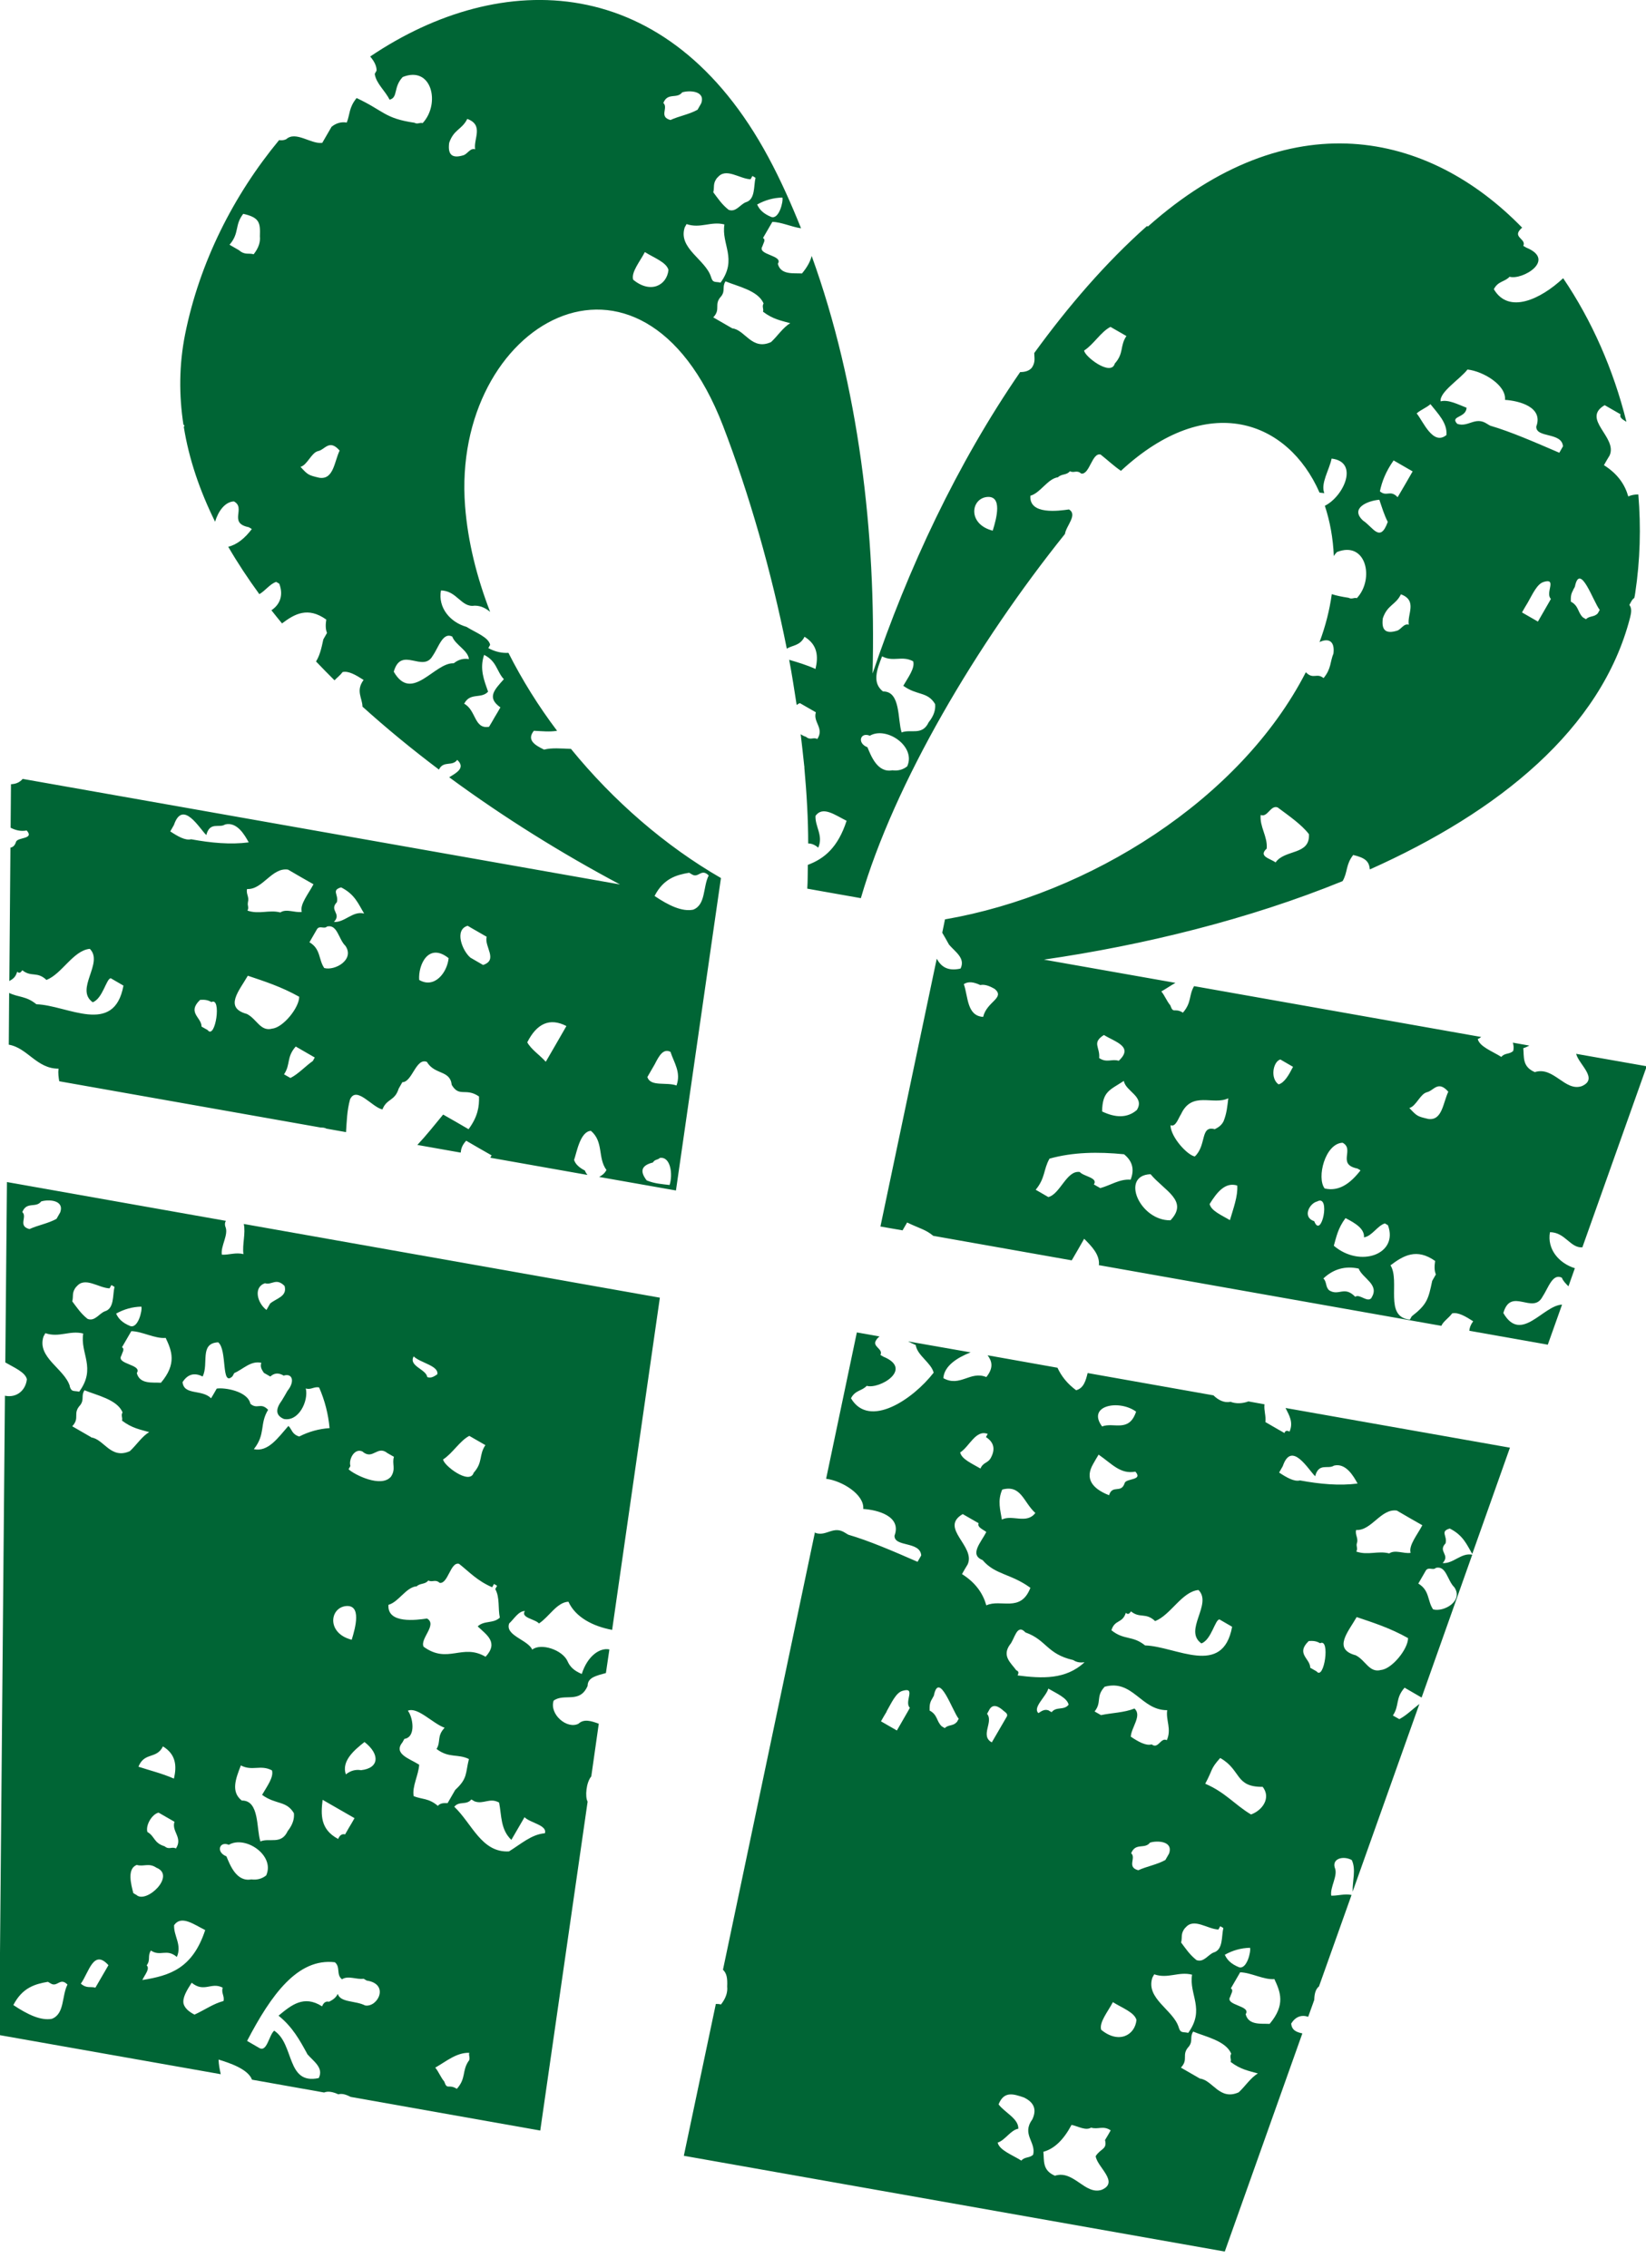
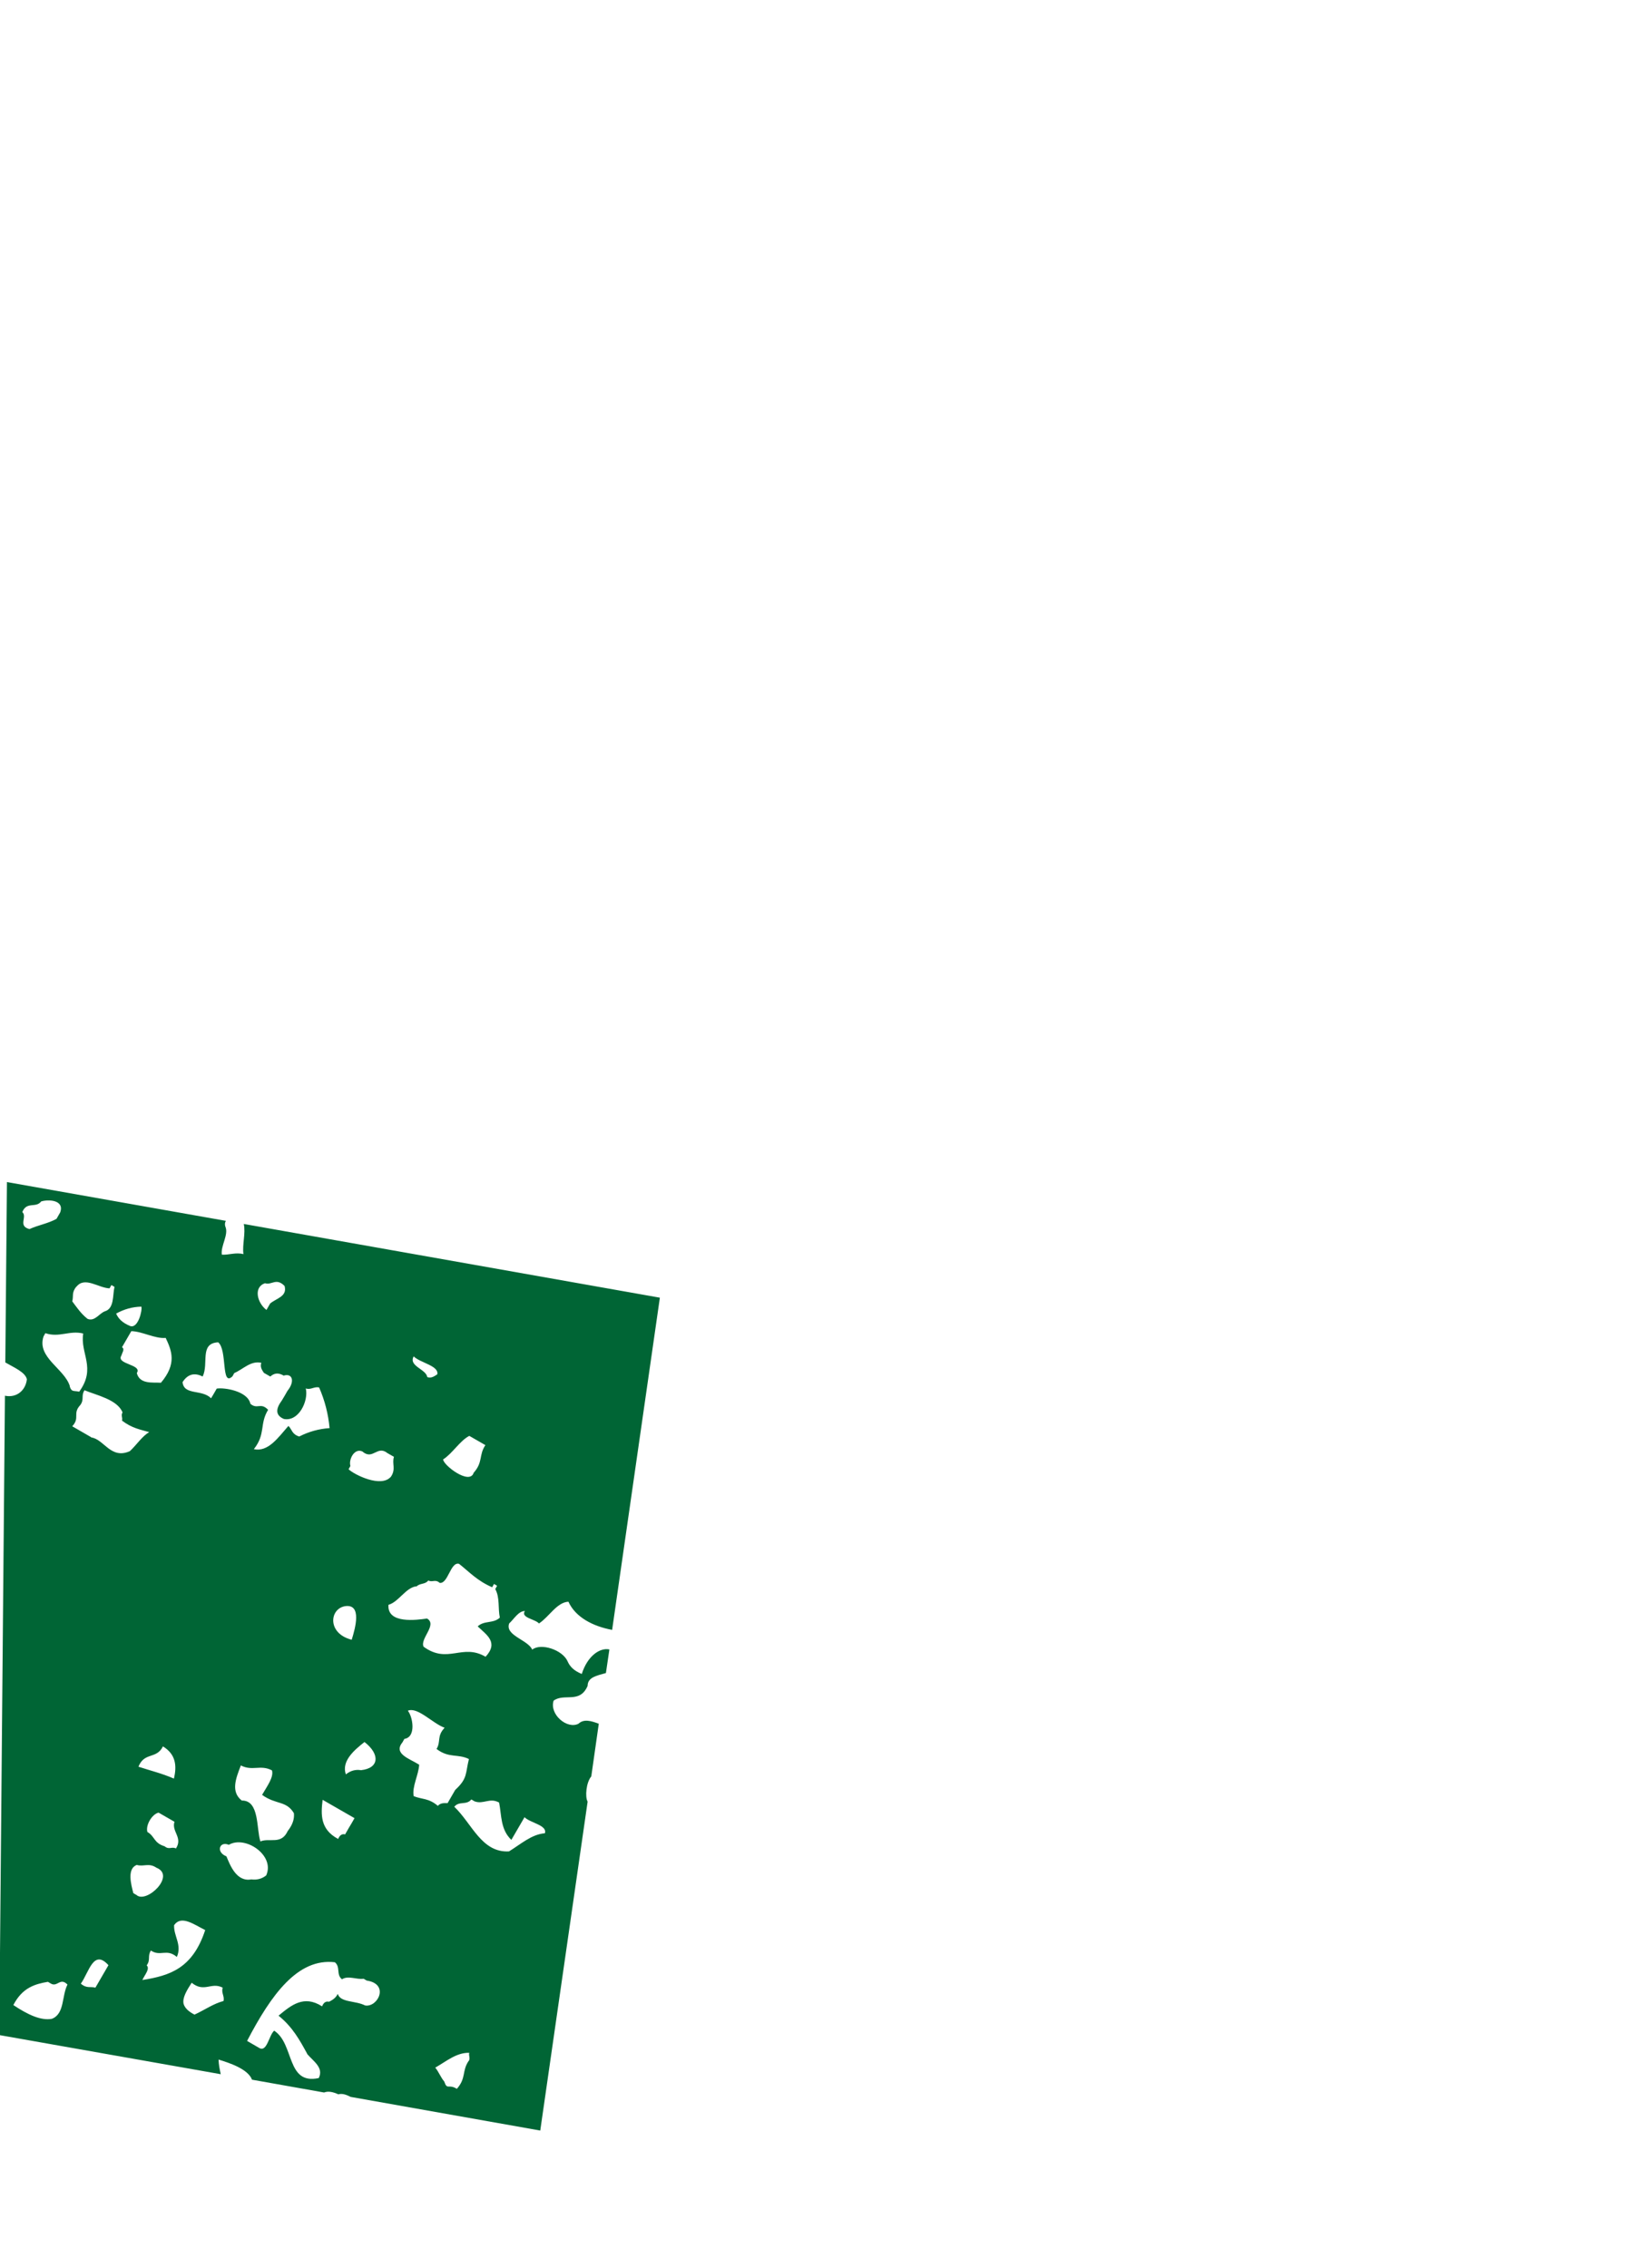
<svg xmlns="http://www.w3.org/2000/svg" id="a" viewBox="0 0 90 124">
  <defs>
    <style>.b{fill:#006535;}</style>
  </defs>
  <path class="b" d="M18.54,114.48c.19-.04.4.03.63.15l10.37,1.84,2.59-17.98c-.15-.26-.08-1.05.2-1.38l.41-2.88c-.41-.15-.81-.28-1.11,0-.62.32-1.6-.51-1.36-1.26.58-.43,1.43.19,1.86-.81,0-.47.5-.56,1-.7l.19-1.29c-.5-.11-1.19.33-1.51,1.34-.44-.18-.65-.41-.77-.68-.27-.64-1.47-1.03-1.94-.65-.22-.53-1.5-.77-1.26-1.43.28-.26.51-.68.86-.68-.25.37.57.44.77.68.55-.36.98-1.16,1.61-1.19.39.86,1.36,1.35,2.39,1.54l2.61-18.16-22.75-4.03c.11.52-.09,1.12-.02,1.65-.42-.11-.78.05-1.18.03-.08-.47.39-1.1.19-1.54-.04-.12-.02-.23.03-.31l-11.97-2.12-.09,9.86c.48.28,1.09.53,1.18.92-.07.62-.57,1.03-1.2.9l-.31,34.95,12.11,2.14c-.06-.26-.11-.52-.12-.8.62.19,1.61.52,1.83,1.1l3.94.7c.23-.09.49-.03.78.1ZM24.49,98.57c-.2,0-.4-.02-.55.15-.5-.43-.88-.35-1.32-.53-.1-.52.27-1.16.3-1.72-.54-.34-1.43-.59-.91-1.23.03-.06.07-.12.1-.18.66-.1.46-1.21.19-1.54.53-.23,1.36.7,2.01.93-.44.47-.19.75-.44,1.16.68.52,1.15.25,1.77.55-.2.8-.06,1.05-.75,1.69-.14.24-.27.47-.41.71ZM25.62,112.67c-.37.55-.12.93-.64,1.52-.47-.29-.52.09-.69-.4-.2-.24-.29-.51-.49-.76.6-.34,1.16-.83,1.86-.81-.05.16.07.28-.03.45ZM25.94,98.47c.49.19.83-.22,1.35.07.14.7.07,1.47.67,2.04.24-.41.48-.82.72-1.24.3.31,1.27.44,1.11.88-.72.05-1.32.6-1.96.99-1.5.08-2.02-1.52-2.99-2.44.26-.33.67-.07.93-.4.06.03.12.07.17.1ZM25.67,78.5c.29.17.58.33.87.5-.37.55-.12.93-.64,1.51-.22.7-1.67-.42-1.67-.73.51-.32.92-1.03,1.44-1.29ZM22.77,86.73c.2-.2.47-.1.65-.33.23.12.37-.09.62.13.46.07.59-1.17,1.06-1.04.56.44.98.92,1.81,1.28.03-.06.07-.12.1-.18.06.03.12.07.17.1-.03.06-.07.12-.1.18.26.47.14,1.05.25,1.56-.36.34-.85.14-1.21.48.48.46,1.16.87.43,1.66-1.28-.75-2.06.42-3.39-.55-.21-.44.77-1.2.19-1.54-.56.08-2.19.31-2.11-.75.55-.15.94-.93,1.51-1.01ZM19.38,99.4c-.1.18-.2.35-.31.53-.07.12-.14.24-.2.35-.16-.04-.29.03-.38.25-.98-.52-.95-1.32-.85-2.14.58.33,1.16.67,1.74,1ZM18.9,87.8c.88-.1.54,1.17.33,1.84-1.37-.35-1.21-1.73-.33-1.84ZM19.74,96.77c-.31-.05-.58.03-.83.23-.25-.73.46-1.33,1.02-1.77.85.66.82,1.43-.19,1.54ZM22.62,74.15c.35.35,1.39.51,1.29.98-.17.11-.33.23-.55.15-.05-.43-1.04-.6-.74-1.13ZM19.84,79.37c.56.45.79-.38,1.35.07.12.07.23.13.35.2-.12.38.12.66-.16,1.08-.53.64-2.02-.11-2.32-.4.03-.06.07-.12.1-.18-.11-.36.23-1.02.68-.78ZM14.49,70.15c.37.12.61-.32,1.07.15.16.58-.45.67-.79.96-.07.12-.14.24-.2.35-.49-.36-.74-1.24-.08-1.46ZM9.06,73.14c.33.7.62,1.41-.26,2.45-.44-.03-1.16.1-1.32-.53.32-.48-1.16-.47-.84-.96.04-.16.2-.35.03-.45.17-.29.34-.59.51-.88.59.01,1.29.42,1.87.37ZM7.73,71.43c.06.2-.18,1.21-.61,1.06-.44-.18-.65-.41-.77-.68.43-.24.89-.37,1.38-.38ZM4.19,70.33c.45-.56,1.2.08,1.8.1.03-.06.07-.12.1-.18.06.03.12.07.17.1-.11.46,0,1.19-.54,1.34-.31.13-.54.56-.93.41-.37-.29-.59-.63-.84-.96.08-.27-.05-.48.23-.81ZM3.09,66.63c-.47.26-1,.34-1.48.56-.65-.17-.1-.67-.39-.93.24-.6.74-.2,1.03-.58.37-.12,1.29-.1,1.04.6-.07.12-.14.24-.2.35ZM3.82,75.78c-.29-.96-1.82-1.57-1.44-2.72.03-.06.07-.12.1-.18.76.26,1.33-.17,2.07.02-.18,1.09.73,1.88-.22,3.18-.29-.07-.42.04-.52-.3ZM4.99,78.57c-.35-.2-.69-.4-1.04-.6.44-.47,0-.69.44-1.16.23-.31.03-.5.23-.81.64.27,1.79.5,2.08,1.21-.1.18.02.29-.03.45.55.42,1.01.49,1.49.63-.39.22-.7.71-1.06,1.04-1.05.47-1.42-.67-2.12-.75ZM2.85,110.36c-.61.12-1.34-.23-2.12-.75.49-.95,1.18-1.15,1.89-1.27.06.03.11.07.17.1.35.2.5-.36.9.05-.32.62-.15,1.6-.85,1.87ZM9.98,75.56c.28-.44.65-.54,1.1-.31.35-.71-.19-1.82.85-1.87.51.41.15,2.46.78,1.86.03-.06.07-.12.1-.18.49-.21.9-.69,1.48-.56-.08.22.03.39.14.55.12.07.23.13.35.2.2-.18.43-.23.73-.05.49-.15.62.33.21.83-.1.18-.2.35-.31.53-.32.43-.38.8.11,1.01.81.16,1.36-.98,1.2-1.67.27.1.46-.12.73-.05.31.71.5,1.45.57,2.22-.58.04-1.13.19-1.66.46-.41-.13-.39-.39-.59-.58-.57.65-1.11,1.44-1.89,1.27.66-.83.3-1.37.78-2.15-.41-.43-.59,0-.97-.33-.14-.69-1.41-.9-1.84-.83-.1.18-.2.35-.31.53-.49-.51-1.5-.14-1.56-.9ZM8.67,99.09c.29.17.58.33.87.5-.17.54.47.86.08,1.46-.23-.12-.37.09-.62-.12-.6-.18-.53-.55-.94-.78-.11-.36.24-.97.61-1.06ZM7.57,96.58c.33-.82.98-.39,1.34-1.11.72.44.76,1.08.6,1.76-.67-.29-1.3-.44-1.94-.65ZM5.22,108.66c-.27-.08-.48.06-.8-.22.44-.61.69-1.92,1.51-1.01-.24.41-.48.82-.72,1.24ZM7.46,103.59c-.06-.03-.12-.07-.17-.1-.12-.46-.36-1.34.19-1.54.37.11.66-.13,1.07.15,1.09.43-.55,1.99-1.09,1.49ZM7.78,108.25c.12-.28.44-.62.24-.81.23-.31.03-.5.23-.81.53.35.85-.13,1.42.35.29-.67-.18-1.14-.15-1.74.4-.56,1.07-.04,1.7.27-.69,2.1-1.93,2.49-3.43,2.73ZM10.63,110.13c-.31-.16-.52-.35-.59-.58-.08-.33.17-.74.44-1.16.69.56,1.07-.06,1.7.27-.1.28.11.46.04.73-.55.14-1.05.5-1.58.74ZM14.57,102.51c-.24.2-.52.27-.83.23-.81.15-1.16-.78-1.36-1.26-.59-.23-.38-.85.13-.63.9-.53,2.53.57,2.05,1.66ZM14.24,100.67c-.23-.68-.04-2.26-1.02-2.24-.61-.48-.33-1.2-.05-1.92.63.33,1.07-.06,1.7.27.11.37-.27.87-.54,1.34.76.55,1.32.3,1.74,1,.03.29-.05.61-.34.98-.35.76-.99.36-1.48.56ZM16.8,112.29c.34.4.91.74.63,1.31-1.79.39-1.32-1.87-2.44-2.59-.28.25-.39,1.16-.79.96-.23-.13-.46-.27-.69-.4,1.32-2.53,2.77-4.54,4.8-4.3.32.26.06.68.39.93.34-.22.8.03,1.18-.03.06.03.11.07.17.1,1.27.19.6,1.49-.09,1.36-.53-.27-1.35-.15-1.49-.63-.13.25-.31.34-.48.43-.16-.04-.29.03-.38.25-1-.64-1.69-.06-2.38.51.78.63,1.17,1.36,1.57,2.09Z" />
-   <path class="b" d="M66.97,123.08l4.24-11.92c-.32-.07-.58-.17-.61-.54.24-.38.56-.49.93-.37l.33-.92c.01-.31.06-.58.26-.74l1.78-5c-.39-.08-.73.05-1.11.04-.08-.47.39-1.1.19-1.54-.14-.48.45-.66.93-.41.25.51.03,1.16.05,1.73l3.65-10.26c-.37.28-.71.63-1.1.83-.12-.07-.23-.13-.35-.2.37-.55.12-.93.64-1.52.31.18.62.36.93.54l2.77-7.81c-.61-.12-1.03.5-1.62.46.44-.47-.28-.62.16-1.08.11-.42-.32-.65.23-.81.74.37.94.9,1.23,1.39l2.06-5.81-12.27-2.17c.2.4.44.78.22,1.29-.11-.05-.22-.09-.28.08-.11-.07-.23-.13-.35-.2-.23-.13-.46-.27-.69-.4.04-.34-.09-.63-.05-.97l-.88-.16c-.31.12-.68.14-.98.02-.34.08-.68-.1-.93-.35l-6.88-1.22c-.1.4-.21.83-.63.94-.5-.37-.81-.78-1.02-1.23l-3.82-.68c.24.32.34.68-.07,1.19-.88-.36-1.43.57-2.35.06.05-.7.81-1.14,1.49-1.41l-3.42-.6c.14.07.28.14.42.2.08.57.84.96.98,1.51-1.13,1.46-3.53,3.08-4.52,1.4.23-.45.59-.39.86-.68.69.2,2.57-.91.92-1.59-.06-.03-.12-.07-.17-.1.17-.35-.5-.45-.22-.83.05-.08.11-.13.17-.18l-1.24-.22-1.68,8c.87.11,2.1.86,2.03,1.65.77.05,2.11.39,1.71,1.46-.02.64,1.4.29,1.46,1.08-.07.12-.14.24-.2.35-1.35-.59-2.65-1.15-3.78-1.48-.06-.03-.12-.07-.17-.1-.65-.43-1.03.21-1.63,0-.02-.02-.02-.03-.03-.04l-5.03,23.92c.21.2.25.47.23.92.03.29-.05.61-.34.98-.1-.03-.19-.03-.28-.03l-1.75,8.3,29.55,5.23ZM52.31,94.14c-.19.23-.46.13-.65.33-.06-.03-.12-.07-.17-.1-.29-.27-.22-.63-.66-.86,0-.19-.02-.39.13-.63.03-.06.07-.12.1-.18.28-1.4,1.02.85,1.36,1.26-.03.06-.07.12-.1.18ZM54.23,95.25c-.66-.36.11-1.12-.26-1.56.03-.06.07-.12.1-.18.16-.33.41-.31.73-.05.11.12.34.2.25.38l-.82,1.41ZM57.5,93.6c-.06-.03-.12-.07-.17-.1-.22-.08-.38.04-.55.15-.34-.3.43-.91.54-1.34.46.27,1.03.51,1.11.88-.26.33-.67.08-.93.41ZM55.84,118.11c-.49-.31-1.19-.56-1.29-.98.41-.13.71-.69,1.13-.76.02-.55-.74-.88-1.08-1.33.3-.76.84-.56,1.38-.38.59.28.71.69.46,1.21-.59.81.22,1.23.05,1.92-.2.2-.47.1-.65.33ZM60.24,119.71c-.92.3-1.53-1.1-2.56-.77-.7-.3-.58-.83-.63-1.31.6-.16,1.11-.66,1.54-1.47.37.08.77.33,1.07.15.38.12.66-.13,1.07.15-.1.18-.2.35-.31.53.13.52-.24.45-.51.88.07.59,1.31,1.42.33,1.84ZM60.85,109.45c.49.31,1.19.56,1.29.98-.09.85-.99,1.31-1.93.53-.12-.41.37-.99.64-1.51ZM63.72,101.68c-.47.26-1,.34-1.48.56-.65-.17-.1-.67-.39-.93.24-.6.74-.2,1.03-.58.37-.12,1.29-.1,1.04.6-.07.12-.14.24-.2.35ZM64.45,110.83c-.29-.96-1.82-1.57-1.44-2.72.03-.06.07-.12.1-.18.76.26,1.33-.17,2.07.02-.18,1.09.73,1.88-.21,3.18-.29-.07-.42.04-.52-.3ZM64.82,105.38c.45-.56,1.2.08,1.8.1.03-.06.07-.12.1-.18.06.03.12.07.17.1-.11.46,0,1.19-.54,1.34-.31.13-.54.56-.93.41-.37-.29-.59-.63-.84-.96.08-.27-.05-.48.23-.81ZM67.73,114.38c-1.05.47-1.42-.67-2.12-.75-.35-.2-.69-.4-1.04-.6.44-.47,0-.69.44-1.16.23-.31.03-.5.23-.81.64.27,1.79.5,2.08,1.21-.1.18.02.29-.03.45.55.42,1.01.49,1.49.63-.39.22-.7.71-1.06,1.04ZM67.74,107.54c-.44-.18-.65-.41-.77-.68.43-.24.89-.37,1.38-.38.06.2-.18,1.21-.61,1.06ZM71.56,89.71c.19-.01.39-.02.62.12.57-.3.22,2.06-.19,1.54-.12-.07-.23-.13-.35-.2.01-.5-.81-.76-.08-1.46ZM77.96,85.86c.14-.23.4.01.55-.15.57-.14.63.7,1.01,1.06.51.75-.57,1.37-1.16,1.21-.32-.46-.18-1.04-.81-1.41.14-.24.27-.47.41-.71ZM75.52,91.29c-.65.18-.84-.52-1.39-.8-1.27-.34-.42-1.27.05-2.09.92.31,1.83.6,2.81,1.15,0,.6-.88,1.68-1.47,1.74ZM76.38,82.58c.46.27.93.54,1.39.8-.27.52-.76,1.1-.64,1.51-.38.06-.84-.19-1.17.03-.63-.16-1.15.12-1.8-.1.1-.18-.02-.29.03-.45.1-.28-.11-.46-.04-.73.85.05,1.36-1.2,2.24-1.06ZM69.43,110.64c-.44-.03-1.16.1-1.32-.53.32-.48-1.16-.47-.84-.96.04-.16.2-.35.03-.45.17-.29.34-.59.51-.88.59.01,1.29.42,1.87.37.33.7.62,1.41-.26,2.45ZM70.14,80.15c.48-1.42,1.4.2,1.77.55.2-.76.7-.36,1.03-.58.65-.16,1.07.58,1.29.98-1,.13-2.06.03-3.15-.17-.32.08-.73-.16-1.14-.43.07-.12.14-.24.2-.35ZM66.71,96.1c1.17.65.8,1.6,2.33,1.58.47.6-.01,1.29-.64,1.51-.9-.54-1.39-1.2-2.5-1.68.44-.82.26-.78.82-1.41ZM61.56,88.17c.13.12.2.03.28-.08.5.4.8.04,1.32.53.85-.33,1.46-1.61,2.37-1.7.78.77-.84,2.21.16,2.92.55-.2.75-1.32.99-1.31.23.13.46.27.69.4-.51,2.78-3.07,1.07-4.76,1.02-.69-.56-1.15-.27-1.84-.83.19-.61.6-.35.79-.96ZM60.39,92.21c1.56-.43,1.99,1.29,3.43,1.28-.08.57.25,1.02-.02,1.64-.34-.17-.46.51-.83.23-.32.09-.73-.15-1.14-.42.02-.5.63-1.16.2-1.54-.58.23-1.22.23-1.83.36-.12-.07-.23-.13-.35-.2.41-.51.05-.8.54-1.34ZM61.5,81.06c-.19.62-.67.07-.86.68-.96-.38-1.31-.93-.88-1.69.1-.18.2-.35.31-.53.75.52,1.19,1.08,2.01.93.43.48-.47.36-.58.61ZM62.12,77.17c-.39,1.17-1.23.56-1.86.81-.85-1.15.93-1.49,1.86-.81ZM58.68,90.75c.23.15.43.14.62.12-1.03.96-2.33.89-3.66.72.05-.11.09-.22-.07-.28-.3-.41-.79-.77-.36-1.39.27-.29.38-1.2.86-.68,1.16.41,1.16,1.18,2.61,1.51ZM54.8,81.43c1.04-.28,1.15.68,1.81,1.28-.48.63-1.26.07-1.83.36-.08-.52-.25-1.02.02-1.64ZM53.73,85.29c.68.8,1.54.73,2.61,1.51-.53,1.38-1.62.59-2.41.96-.18-.64-.57-1.23-1.33-1.71.1-.18.2-.35.31-.53.45-1-1.57-1.99-.27-2.75.29.17.58.33.87.5-.09.22.23.33.42.48-.3.58-.95,1.25-.19,1.54ZM54.01,78.38c-.03.06-.07.12-.1.18.43.28.52.65.28,1.11-.16.33-.43.25-.58.61-.46-.27-1.03-.51-1.11-.88.51-.32.85-1.27,1.51-1.01ZM48.47,93.57c.27-.47.52-1.05.89-1.14.75-.22.06.61.39.93-.03.06-.07.12-.1.18-.2.35-.41.71-.61,1.06-.29-.17-.58-.33-.87-.5.1-.18.2-.35.31-.53Z" />
-   <path class="b" d="M62.71,12.36c-2.26,2.01-4.3,4.38-6.16,6.94,0,.25.08.49-.13.8-.15.18-.38.24-.64.24-3.45,5.01-6.14,10.76-8.07,16.48.2-7.63-.76-15.73-3.33-22.83-.07.29-.23.6-.53.96-.44-.03-1.16.1-1.32-.53.32-.48-1.16-.47-.84-.96.04-.16.2-.35.03-.45.17-.29.34-.59.51-.88.5.01,1.06.28,1.57.35-.54-1.34-1.12-2.65-1.79-3.89C36.52-1.62,27.4-1.74,20.24,3.09c.22.25.36.53.35.77-.03.06-.07.12-.1.18.07.52.58.93.81,1.41.48-.12.19-.68.72-1.24,1.6-.64,2.07,1.47,1.09,2.52-.16-.05-.27.08-.45-.02-1.64-.24-1.65-.64-3.16-1.35-.43.52-.36.89-.54,1.34-.31-.05-.58.03-.83.23-.17.29-.34.59-.51.88-.62.08-1.45-.67-1.97-.2-.12.06-.26.07-.39.05-2.49,3.01-4.35,6.68-5.14,10.62-.33,1.66-.34,3.31-.09,4.94.02.01.04.02.06.04-.01.03-.03.05-.04.08.28,1.75.87,3.48,1.71,5.18.17-.57.54-1.09,1.03-1.11.68.36-.33,1.18.81,1.41.06.03.12.07.17.1-.38.5-.8.85-1.29.97.51.88,1.08,1.74,1.7,2.59.32-.18.58-.56.92-.67.06.03.12.07.17.1.25.66.01,1.16-.43,1.45.19.24.38.48.58.72.69-.52,1.41-.93,2.42-.21-.04.26-.05.51.04.73-.07.12-.14.24-.2.35-.12.57-.21.9-.4,1.21.33.35.67.69,1.01,1.03.13-.14.31-.27.44-.45.32-.08.73.16,1.15.43-.44.6-.07.98-.06,1.46,1.32,1.19,2.72,2.34,4.18,3.44.25-.51.72-.15,1-.53.48.44-.06.72-.44.95,2.99,2.2,6.18,4.18,9.34,5.86L1.24,42.58c-.18.21-.4.28-.64.29l-.02,2.38c.26.13.53.21.88.15.43.48-.47.36-.58.61-.07.23-.18.3-.31.33l-.06,7.29c.16-.1.33-.17.43-.51.13.12.2.03.28-.08.5.4.8.04,1.32.53.85-.33,1.46-1.61,2.37-1.7.78.77-.84,2.21.16,2.92.55-.2.75-1.32.99-1.31.23.13.46.27.69.4-.51,2.78-3.07,1.07-4.76,1.02-.56-.46-.98-.37-1.49-.62l-.02,2.83c1.02.17,1.53,1.32,2.72,1.31-.03.24,0,.47.04.69l14.3,2.53c.1,0,.2,0,.31.06l1.07.19c.04-.59.05-1.17.22-1.79.35-.76,1.2.43,1.77.55.24-.61.67-.44.89-1.14.07-.12.14-.24.2-.35.54,0,.74-1.35,1.34-1.11.44.73,1.27.43,1.36,1.26.42.7.76.13,1.49.63.02.54-.06,1.1-.57,1.79-.46-.27-.93-.54-1.39-.8-.47.57-.93,1.15-1.41,1.66l2.37.42c.02-.19.06-.39.3-.65.46.27.93.54,1.39.8-.02.04-.05.08-.07.13l5.31.94c-.05-.06-.1-.14-.14-.24-.31-.16-.52-.35-.59-.58.14-.39.33-1.56.92-1.59.71.6.36,1.48.85,2.14-.11.21-.26.3-.4.38l4.2.74,2.05-14.24.41-2.84c-3.02-1.74-5.87-4.2-8.2-7.06-.52-.02-1.06-.07-1.47.04-.52-.25-.96-.53-.56-1.03.43.02.86.07,1.27,0-1.02-1.35-1.91-2.78-2.66-4.26-.34.02-.71-.05-1.1-.26.03-.06.07-.12.1-.18-.09-.42-.8-.67-1.29-.98-.89-.25-1.57-1.04-1.4-1.99.88.01,1.11.95,1.84.83.37,0,.63.16.85.34-.73-1.89-1.22-3.84-1.37-5.78-.77-9.99,9.62-16,14.1-4.4,1.43,3.72,2.65,7.97,3.49,12.19.33-.2.72-.15.97-.65.72.44.76,1.08.6,1.76-.49-.22-.96-.36-1.44-.5.16.83.28,1.65.41,2.47.06-.04.12-.09.18-.1.29.17.58.33.87.5-.17.54.47.86.08,1.46-.23-.12-.37.09-.62-.12-.13-.04-.21-.09-.29-.14.07.57.13,1.14.19,1.7,0,.04.02.08.01.13.13,1.43.21,2.81.21,4.14.16,0,.34.05.55.23.29-.67-.18-1.14-.15-1.74.4-.56,1.07-.04,1.7.27-.47,1.45-1.21,2.07-2.12,2.41-.01.43,0,.88-.03,1.3l.67.12,2.26.4c1.83-6.29,6.34-13.9,11.16-19.91.06-.44.71-1.05.22-1.34-.56.08-2.19.31-2.11-.75.55-.15.94-.93,1.51-1.01.2-.2.47-.1.65-.33.23.12.37-.09.62.13.46.07.59-1.17,1.06-1.04.37.29.69.6,1.11.89,4.75-4.4,9.13-2.75,10.86,1.19.09.01.17.02.26.03-.21-.54.27-1.26.4-1.89,1.52.18.66,2.07-.37,2.58.28.85.45,1.77.49,2.75.04-.07.1-.15.17-.22,1.6-.64,2.07,1.47,1.09,2.52-.16-.05-.27.08-.45-.02-.39-.06-.68-.12-.92-.2-.12.86-.34,1.74-.67,2.62.44-.21.85-.11.76.63-.19.45-.11.82-.54,1.34-.38-.31-.56.1-.97-.32-3.58,6.97-11.86,12.15-19.73,13.51l-.15.73c.13.22.25.43.37.65.34.4.91.74.63,1.31-.72.16-1.07-.12-1.3-.54l-.14.66-2.94,13.98,1.21.21c.08-.14.17-.29.25-.43.68.33,1.01.38,1.43.73l7.57,1.34c.23-.39.46-.79.68-1.18.43.43.84.86.81,1.41,0,.01-.01.02-.02.03l18.74,3.32c.11-.25.39-.41.59-.68.32-.08.73.16,1.15.43-.14.19-.2.36-.21.52l4.29.76.78-2.19c-1.04.04-2.24,2.14-3.21.46.41-1.45,1.61.11,2.14-.89.32-.48.55-1.3,1.06-1.04.06.17.21.32.36.47l.35-.99c-.87-.27-1.53-1.04-1.36-1.97.84.01,1.1.87,1.77.83l3.52-9.9-3.86-.68c.15.59,1.25,1.37.3,1.77-.92.3-1.53-1.1-2.56-.77-.7-.3-.58-.83-.63-1.31.11-.03.22-.08.33-.14l-.9-.16c.04.14.06.29.02.45-.2.2-.47.1-.65.33-.49-.31-1.19-.56-1.29-.98.07-.02.13-.07.19-.11l-15.7-2.78c-.3.51-.12.88-.61,1.45-.47-.29-.52.09-.69-.4-.2-.24-.29-.51-.49-.76.26-.15.51-.32.77-.47l-7.19-1.27c5.45-.79,11.2-2.2,16.33-4.29.29-.5.16-.89.58-1.43.68.16.87.36.91.79,7.05-3.15,12.66-7.67,14.23-13.77.06-.25.11-.5-.04-.69.03-.06.07-.12.1-.18.05-.1.11-.16.17-.2.02-.09.04-.18.05-.27.27-1.79.32-3.6.17-5.39-.19,0-.38.03-.55.11-.18-.64-.57-1.23-1.33-1.71.1-.18.2-.35.31-.53.45-1-1.57-1.99-.27-2.75.29.17.58.33.87.5-.08.19.13.29.32.41-.71-2.86-1.9-5.55-3.46-7.85-1.23,1.15-2.98,1.98-3.79.6.23-.45.59-.39.86-.68.69.2,2.57-.91.92-1.59-.06-.03-.12-.07-.17-.1.17-.35-.5-.45-.22-.83.05-.07.1-.12.16-.16-5.16-5.31-12.78-6.9-20.46-.07ZM13.87,13.9c-.27-.08-.48.06-.8-.22-.17-.1-.35-.2-.52-.3.56-.65.26-1.06.75-1.69.89.2.94.48.91,1.23.03.29-.05.61-.34.98ZM17.47,26.12c-.6-.14-.63-.15-1.04-.6.37-.09.59-.77.96-.86.38-.07.61-.68,1.18-.03-.29.61-.33,1.59-1.09,1.49ZM11.37,56.32c-.12-.07-.23-.13-.35-.2.01-.5-.81-.76-.08-1.46.19-.01.39-.02.62.12.57-.3.22,2.06-.2,1.54ZM10.45,45.88c-.32.08-.73-.16-1.14-.43.07-.12.14-.24.2-.35.48-1.42,1.4.2,1.77.55.2-.76.7-.36,1.03-.58.65-.16,1.07.58,1.29.98-1,.13-2.06.03-3.15-.17ZM13.55,49.33c.1-.28-.11-.46-.04-.73.85.05,1.36-1.2,2.24-1.06.46.27.93.54,1.39.8-.27.52-.76,1.1-.64,1.51-.38.06-.84-.19-1.17.03-.63-.16-1.15.12-1.8-.1.1-.18-.02-.29.03-.45ZM14.89,56.23c-.65.18-.84-.52-1.39-.8-1.27-.34-.42-1.27.05-2.09.92.31,1.83.6,2.81,1.15,0,.6-.88,1.68-1.47,1.74ZM17.12,57.99c-.42.29-.8.72-1.24.94-.12-.07-.23-.13-.35-.2.37-.55.12-.93.64-1.52.35.2.69.4,1.04.6-.03.06-.07.12-.1.18ZM17.73,52.92c-.32-.46-.18-1.04-.81-1.41.14-.24.27-.47.41-.71.14-.23.4.01.55-.15.57-.14.63.7,1.01,1.06.51.75-.57,1.37-1.16,1.21ZM18.26,50.4c.44-.47-.28-.62.16-1.08.11-.42-.32-.65.23-.81.76.38.95.92,1.26,1.43-.63-.16-1.05.5-1.66.46ZM22.92,53.57c-.06-.83.51-2.07,1.61-1.19-.08.8-.78,1.68-1.61,1.19ZM26.41,52.75c-.23-.13-.46-.27-.69-.4-.45-.38-.89-1.53-.15-1.74.06.03.12.07.17.1.29.17.58.33.87.5-.14.54.64,1.26-.19,1.54ZM29.84,58.04c-.32-.36-.8-.67-1.01-1.06.52-1.03,1.23-1.36,2.14-.89-.37.65-.75,1.3-1.12,1.94ZM36.61,64.78c-.41-.05-.81-.07-1.25-.25-.41-.53-.26-.83.34-.98.1-.18.26-.13.38-.25.59-.09.72.9.53,1.49ZM35.39,58.89c.14-.24.27-.47.41-.71.23-.45.46-.88.86-.68.19.59.59,1.12.33,1.84-.55-.2-1.41.08-1.59-.45ZM37.68,47.71c.06.03.11.07.17.1.35.2.5-.36.9.05-.32.62-.15,1.6-.85,1.87-.61.12-1.34-.23-2.11-.75.49-.95,1.18-1.15,1.89-1.27ZM25.33,8.49c-.59.18-.86-.01-.77-.68.25-.74.7-.72.99-1.31.92.34.33,1.1.43,1.66-.27-.09-.42.27-.65.33ZM26.69,37.82c-.22-.63-.48-1.25-.22-2.02.7.35.68.9,1.08,1.33-.53.59-.94,1.01-.19,1.54-.1.18-.2.35-.31.53-.1.18-.2.35-.31.53-.82.15-.7-.91-1.36-1.26.33-.64.92-.24,1.31-.66ZM23.67,35.84c.32-.48.55-1.3,1.06-1.04.16.45.86.75.91,1.23-.31-.05-.58.03-.83.23-1.05-.06-2.29,2.19-3.28.46.41-1.45,1.61.11,2.14-.89ZM42.78,10.8c.06.2-.18,1.21-.61,1.06-.44-.18-.65-.41-.77-.68.43-.24.89-.37,1.38-.38ZM39.24,9.7c.45-.56,1.2.08,1.8.1.03-.06.07-.12.1-.18.06.03.12.07.17.1-.11.46,0,1.19-.54,1.34-.31.13-.54.56-.93.41-.37-.29-.59-.63-.84-.96.08-.27-.05-.48.23-.81ZM34.62,15.29c-.12-.41.37-.99.64-1.51.49.31,1.19.56,1.29.98-.09.85-.99,1.31-1.93.53ZM38.14,6c-.47.26-1,.34-1.48.56-.65-.17-.1-.67-.39-.93.24-.6.74-.2,1.03-.58.37-.12,1.29-.1,1.04.6-.07.12-.14.24-.2.35ZM38.88,15.15c-.29-.96-1.82-1.57-1.44-2.72.03-.06.07-.12.1-.18.76.26,1.33-.17,2.07.02-.18,1.09.73,1.88-.21,3.18-.29-.07-.42.04-.52-.3ZM42.16,18.7c-1.05.48-1.42-.67-2.12-.75-.35-.2-.69-.4-1.04-.6.44-.47,0-.69.44-1.16.23-.31.03-.5.23-.81.64.27,1.79.5,2.08,1.21-.1.18.02.29-.03.45.55.42,1.01.49,1.49.63-.39.22-.7.71-1.06,1.04ZM49.62,41.88c-.24.2-.52.27-.83.23-.81.15-1.16-.78-1.36-1.26-.59-.23-.38-.85.13-.63.9-.53,2.53.57,2.05,1.66ZM50.78,39.48c-.35.76-.99.36-1.48.56-.23-.68-.04-2.26-1.02-2.24-.61-.48-.33-1.2-.05-1.92.63.33,1.07-.06,1.7.27.11.37-.27.87-.54,1.34.76.55,1.32.3,1.74,1,.03.29-.05.61-.34.98ZM54.28,29.01c-1.37-.35-1.21-1.73-.33-1.84.88-.1.54,1.17.33,1.84ZM60.95,19.89c-.22.7-1.67-.42-1.67-.73.51-.32.92-1.03,1.44-1.29.29.17.58.33.87.5-.37.55-.12.93-.64,1.51ZM75,70.94c-.22.31-.65-.23-.9-.05-.6-.62-.89-.02-1.42-.35-.22-.19-.12-.46-.32-.65.55-.52,1.2-.7,1.93-.54.21.54,1.16.87.7,1.59ZM78.47,68.94c-.04.26-.05.51.04.73-.07.12-.14.24-.2.35-.21,1-.28,1.29-1.12,1.94-.03.06-.07.12-.1.18-1.43-.14-.52-2.1-1.06-2.97.7-.53,1.43-.96,2.45-.23ZM78.01,59.71c.38-.07.61-.68,1.18-.03-.29.61-.33,1.59-1.09,1.49-.6-.14-.62-.15-1.04-.6.37-.09.59-.77.96-.86ZM74.59,67.64c.43-.07.72-.63,1.13-.76.06.03.12.07.17.1.59,1.58-1.52,2.35-2.96,1.12.14-.48.22-.95.64-1.51.57.29,1.05.6,1.01,1.06ZM73.41,62.47c.68.36-.33,1.18.81,1.41.06.03.12.07.17.1-.56.72-1.18,1.17-1.96.99-.45-.58.02-2.46.98-2.5ZM72.02,65.68c.76-.42.23,2.1-.16,1.08-.67-.22-.26-.98.16-1.08ZM70.01,57.92c.23.13.46.27.69.4-.23.45-.47.87-.79.96-.47-.33-.3-1.24.09-1.36ZM67.65,64.81c.04.58-.21,1.24-.4,1.89-.46-.27-1.03-.51-1.11-.88.42-.68.87-1.21,1.51-1.01ZM64.58,60.9c.6-1.28,1.75-.46,2.58-.86-.05.41-.08.82-.26,1.26-.13.25-.31.34-.48.43-.81-.22-.43.87-1.09,1.49-.41-.07-1.32-1.06-1.33-1.71.28.12.41-.34.58-.61ZM62.91,64.19c.76.91,2.1,1.45,1.09,2.52-1.68.03-2.76-2.46-1.09-2.52ZM62.16,60.68c-.52.45-1.17.43-1.9.08.02-1.1.41-1.16,1.19-1.67.09.57,1.17.86.71,1.59ZM60.36,56.58c.61.38,1.65.63.81,1.41-.37-.12-.66.13-1.07-.15.06-.6-.42-.83.26-1.26ZM57.38,63.34c1.29-.36,2.66-.38,4.08-.24.46.37.58.83.36,1.39-.6-.05-1.1.31-1.66.46-.12-.07-.23-.13-.35-.2.25-.37-.57-.44-.77-.68-.72-.11-1.07,1.21-1.72,1.37-.23-.13-.46-.27-.69-.4.53-.64.42-1.11.75-1.69ZM53.75,55.59c-.89-.06-.81-1.11-1.05-1.79.25-.17.56-.11.9.05.23-.05.5.04.8.22.56.49-.44.68-.64,1.51ZM69.75,47.15c-.28-.22-.97-.32-.49-.76.06-.66-.39-1.18-.33-1.84.38.16.54-.56.93-.41.63.47,1.3.93,1.71,1.46.07,1.16-1.31.82-1.82,1.54ZM86.01,32.26c.03-.06.07-.12.1-.18.28-1.4,1.02.85,1.36,1.26-.03.06-.07.12-.1.18-.19.23-.46.13-.65.33-.06-.03-.12-.07-.17-.1-.29-.27-.22-.63-.66-.86,0-.2-.02-.39.13-.63ZM76.38,34.48c-.59.18-.86-.01-.77-.68.25-.74.7-.72.99-1.31.92.34.33,1.1.43,1.66-.27-.09-.42.27-.65.33ZM84.41,31.81c.75-.22.06.61.39.93-.03.06-.07.12-.1.18-.2.35-.41.71-.61,1.06-.29-.17-.58-.33-.87-.5.1-.18.2-.35.31-.53.27-.47.52-1.05.89-1.14ZM80.24,20.2c.87.1,2.13.86,2.05,1.66.77.05,2.11.39,1.71,1.46-.02.64,1.4.29,1.46,1.08-.07.12-.14.24-.2.35-1.35-.58-2.65-1.15-3.78-1.48-.06-.03-.12-.07-.17-.1-.65-.43-1.03.21-1.63,0-.42-.44.48-.31.51-.88-.49-.19-1-.46-1.42-.35-.07-.51,1.06-1.21,1.47-1.74ZM78.21,22.09c.42.53.93,1.03.88,1.69-.74.61-1.28-.76-1.63-1.18.24-.21.52-.3.76-.51ZM76.2,25.17c.35.2.69.4,1.04.6-.27.47-.54.94-.82,1.41-.41-.43-.59,0-.97-.32.11-.53.32-1.08.75-1.69ZM75.42,27.32c.14.41.26.82.46,1.21-.42,1.17-.8.29-1.35-.07-.74-.68.26-1.09.89-1.14Z" />
</svg>